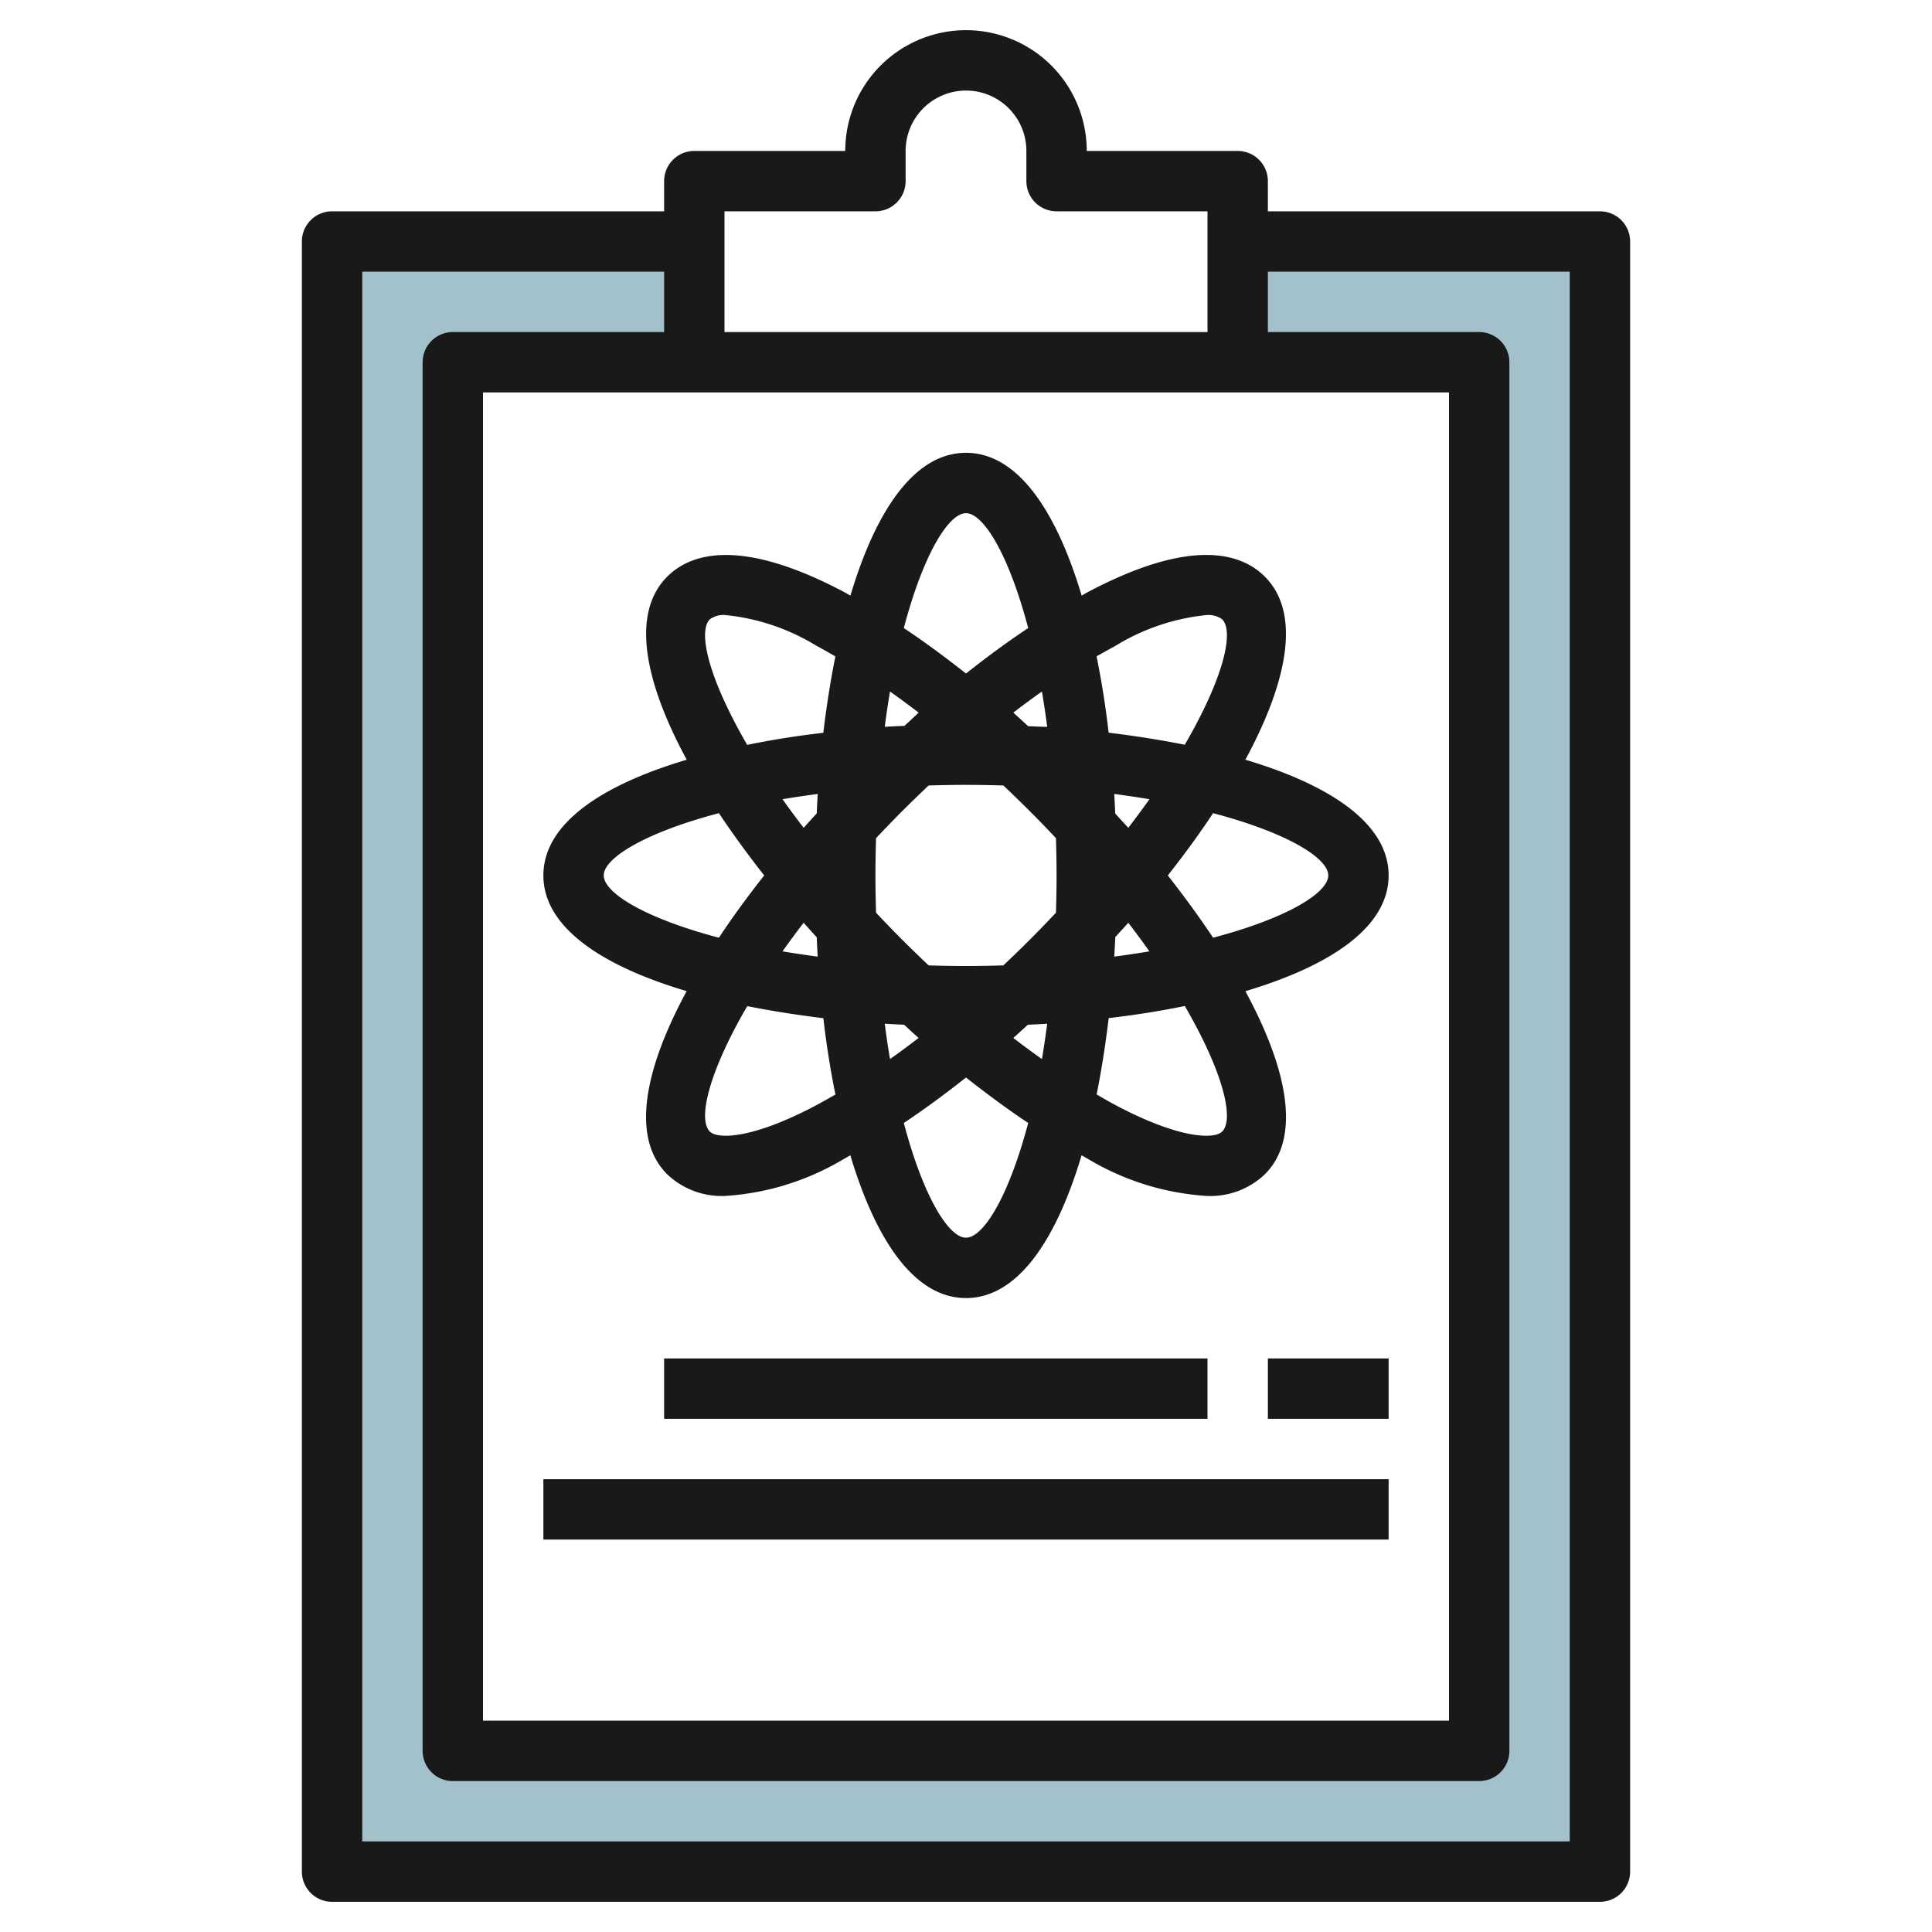
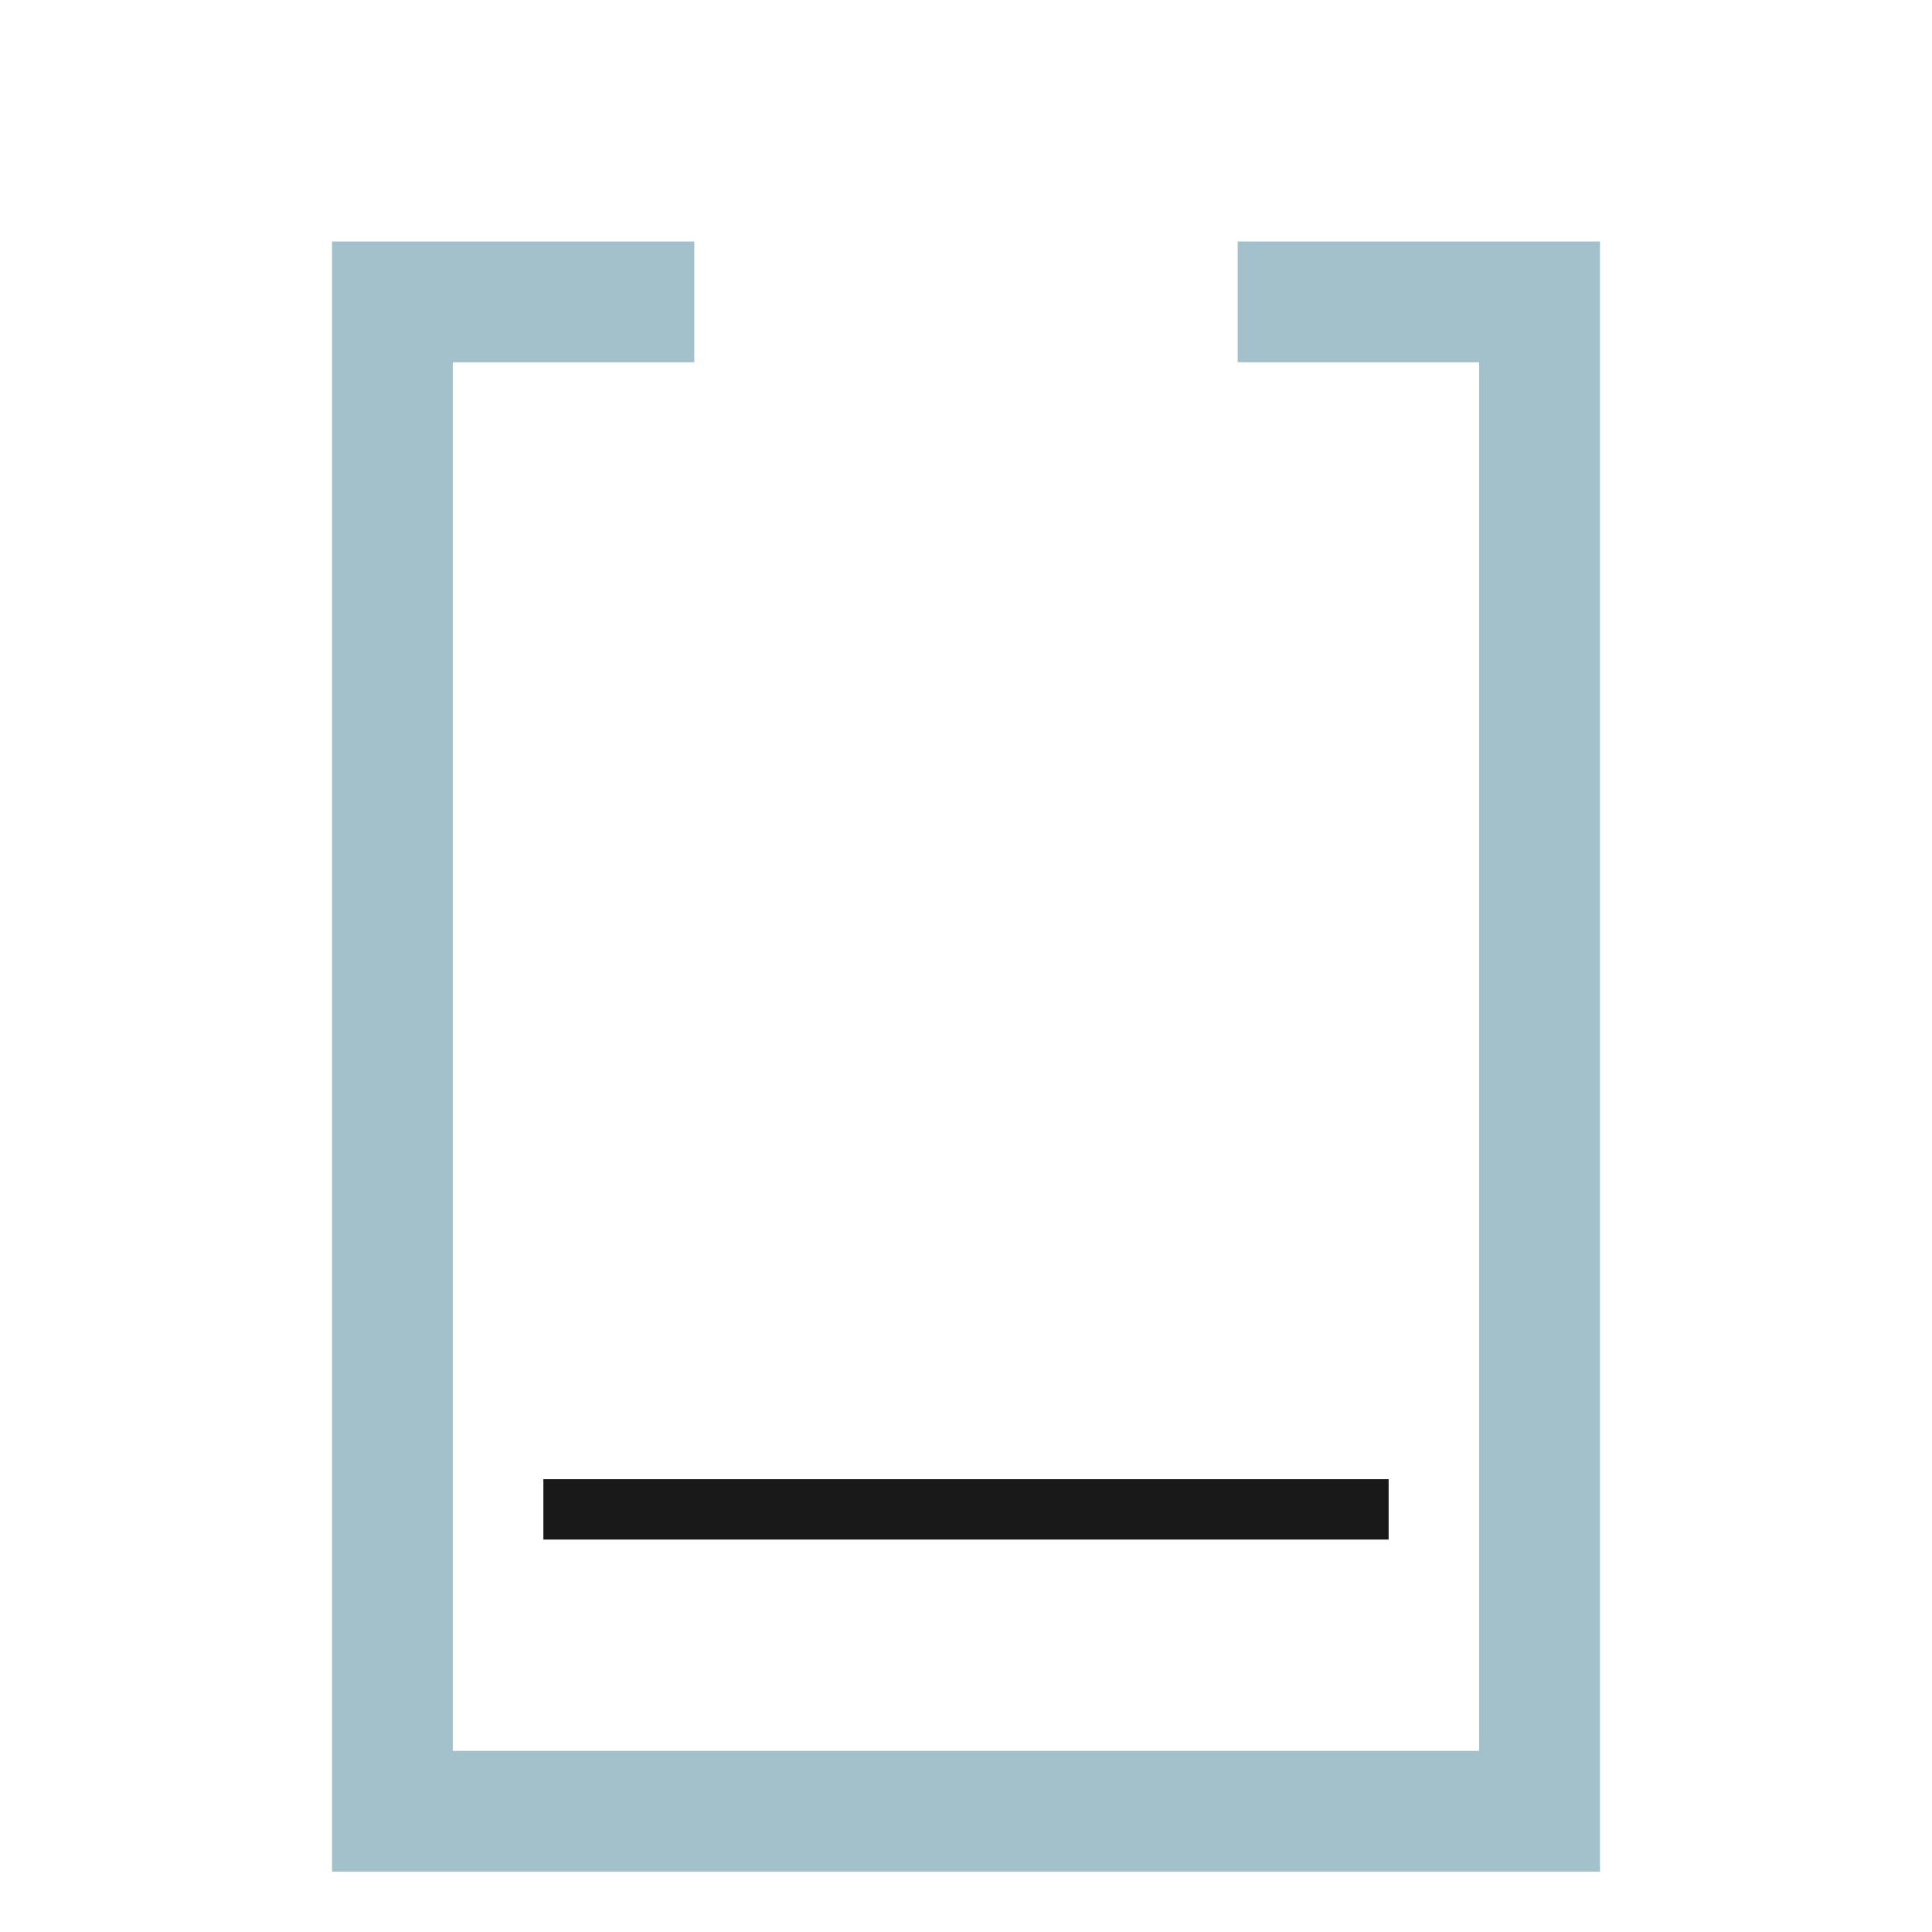
<svg xmlns="http://www.w3.org/2000/svg" height="512" viewBox="0 0 64 64" width="512">
  <g id="Layer_22" data-name="Layer 22">
    <path d="m41 8v4h8v46h-34v-46h8v-4h-12v54h42v-54z" fill="#a3c1ca" />
    <g fill="#191919">
-       <path d="m41 5h-5a4 4 0 0 0 -8 0h-5a1 1 0 0 0 -1 1v1h-11a1 1 0 0 0 -1 1v54a1 1 0 0 0 1 1h42a1 1 0 0 0 1-1v-54a1 1 0 0 0 -1-1h-11v-1a1 1 0 0 0 -1-1zm7 8v44h-32v-44zm-19-6a1 1 0 0 0 1-1v-1a2 2 0 0 1 4 0v1a1 1 0 0 0 1 1h5v4h-16v-4zm23 2v52h-40v-52h10v2h-7a1 1 0 0 0 -1 1v46a1 1 0 0 0 1 1h34a1 1 0 0 0 1-1v-46a1 1 0 0 0 -1-1h-7v-2z" />
-       <path d="m22.746 32.833c-1.4 2.588-1.856 4.856-.645 6.066a2.617 2.617 0 0 0 1.941.717 8.727 8.727 0 0 0 3.926-1.232c.066-.035.136-.078.2-.115.842 2.813 2.123 4.731 3.832 4.731s2.99-1.918 3.829-4.731c.067.037.137.08.2.115a8.727 8.727 0 0 0 3.926 1.232 2.618 2.618 0 0 0 1.945-.716c1.211-1.21.757-3.478-.645-6.066 2.82-.84 4.745-2.122 4.745-3.834s-1.925-2.994-4.746-3.833c1.4-2.588 1.856-4.856.645-6.066-.772-.773-2.417-1.312-5.867.515-.066.035-.136.078-.2.115-.842-2.813-2.123-4.731-3.832-4.731s-2.99 1.918-3.829 4.731c-.067-.037-.137-.08-.2-.115-3.448-1.825-5.095-1.287-5.867-.515-1.211 1.21-.757 3.478.645 6.066-2.824.839-4.749 2.121-4.749 3.833s1.925 2.994 4.746 3.833zm4.286 3.783c-2.1 1.114-3.255 1.129-3.517.869-.409-.408-.036-1.97 1.239-4.156.8.161 1.648.293 2.521.4.1.876.236 1.725.4 2.53-.218.121-.433.246-.643.357zm1.968-7.616c0-.422.008-.831.02-1.234.276-.294.56-.589.858-.887s.589-.58.885-.859c.4-.012.814-.02 1.237-.02s.833.008 1.237.02q.444.418.885.859c.3.3.582.593.858.887.012.4.02.812.02 1.234s-.008.831-.02 1.234c-.276.294-.56.589-.858.887s-.589.58-.885.859c-.4.012-.814.02-1.237.02s-.833-.008-1.237-.02q-.444-.418-.885-.859c-.3-.3-.582-.593-.858-.887-.012-.403-.02-.812-.02-1.234zm.949 4.945c.161.146.321.3.482.437q-.477.369-.948.7c-.064-.373-.122-.766-.175-1.17.213.014.427.023.641.033zm4.1 0c.214-.01.428-.019.641-.032-.053.4-.111.8-.175 1.17q-.471-.333-.948-.7c.163-.143.323-.292.484-.438zm2.894-2.9c.145-.159.291-.317.432-.478.248.322.483.64.7.948-.372.063-.762.121-1.165.174.016-.211.025-.426.035-.641zm0-4.1c-.01-.215-.019-.43-.032-.644.4.053.793.111 1.165.174-.218.308-.453.625-.7.948-.14-.154-.286-.312-.431-.471zm-2.894-2.9c-.161-.146-.321-.295-.482-.437q.477-.369.948-.7c.064.373.122.766.175 1.17-.211-.004-.425-.013-.639-.023zm-4.1 0c-.214.01-.428.019-.641.032.053-.4.111-.8.175-1.17q.471.333.948.7c-.161.153-.321.302-.482.448zm-2.894 2.9c-.145.159-.291.317-.432.478-.248-.323-.483-.64-.7-.948.372-.063.762-.121 1.165-.174-.014.221-.023.436-.033.651zm0 4.1c.01.215.019.43.032.644-.4-.053-.793-.111-1.165-.174.218-.308.453-.626.7-.948.142.164.288.322.433.481zm4.945 9.955c-.577 0-1.416-1.364-2.06-3.8.676-.45 1.365-.956 2.06-1.506.7.55 1.384 1.056 2.06 1.506-.644 2.436-1.483 3.8-2.06 3.8zm8.485-3.515c-.26.26-1.413.245-3.517-.869-.21-.111-.425-.236-.641-.361.162-.8.294-1.654.4-2.53.873-.1 1.719-.235 2.521-.4 1.273 2.19 1.646 3.752 1.237 4.16zm3.515-8.485c0 .578-1.368 1.418-3.815 2.063-.454-.682-.958-1.373-1.5-2.063.545-.69 1.049-1.381 1.5-2.063 2.447.645 3.815 1.485 3.815 2.063zm-7.032-7.616a7.115 7.115 0 0 1 2.991-1.008.763.763 0 0 1 .526.139c.409.408.036 1.97-1.239 4.156-.8-.161-1.648-.293-2.521-.4-.1-.876-.236-1.725-.4-2.53.218-.121.433-.241.643-.357zm-4.968-4.384c.577 0 1.416 1.364 2.06 3.805-.676.45-1.365.956-2.06 1.506-.7-.55-1.384-1.056-2.06-1.506.644-2.441 1.483-3.805 2.06-3.805zm-8.485 3.515a.763.763 0 0 1 .526-.139 7.115 7.115 0 0 1 2.991 1.008c.21.111.425.236.641.361-.162.8-.294 1.654-.4 2.53-.873.1-1.719.235-2.521.4-1.273-2.19-1.646-3.752-1.237-4.16zm.3 6.422c.454.682.958 1.373 1.5 2.063-.545.69-1.049 1.381-1.5 2.063-2.447-.645-3.815-1.485-3.815-2.063s1.368-1.418 3.815-2.063z" />
-       <path d="m22 45h18v2h-18z" />
-       <path d="m42 45h4v2h-4z" />
      <path d="m18 49h28v2h-28z" />
    </g>
  </g>
</svg>